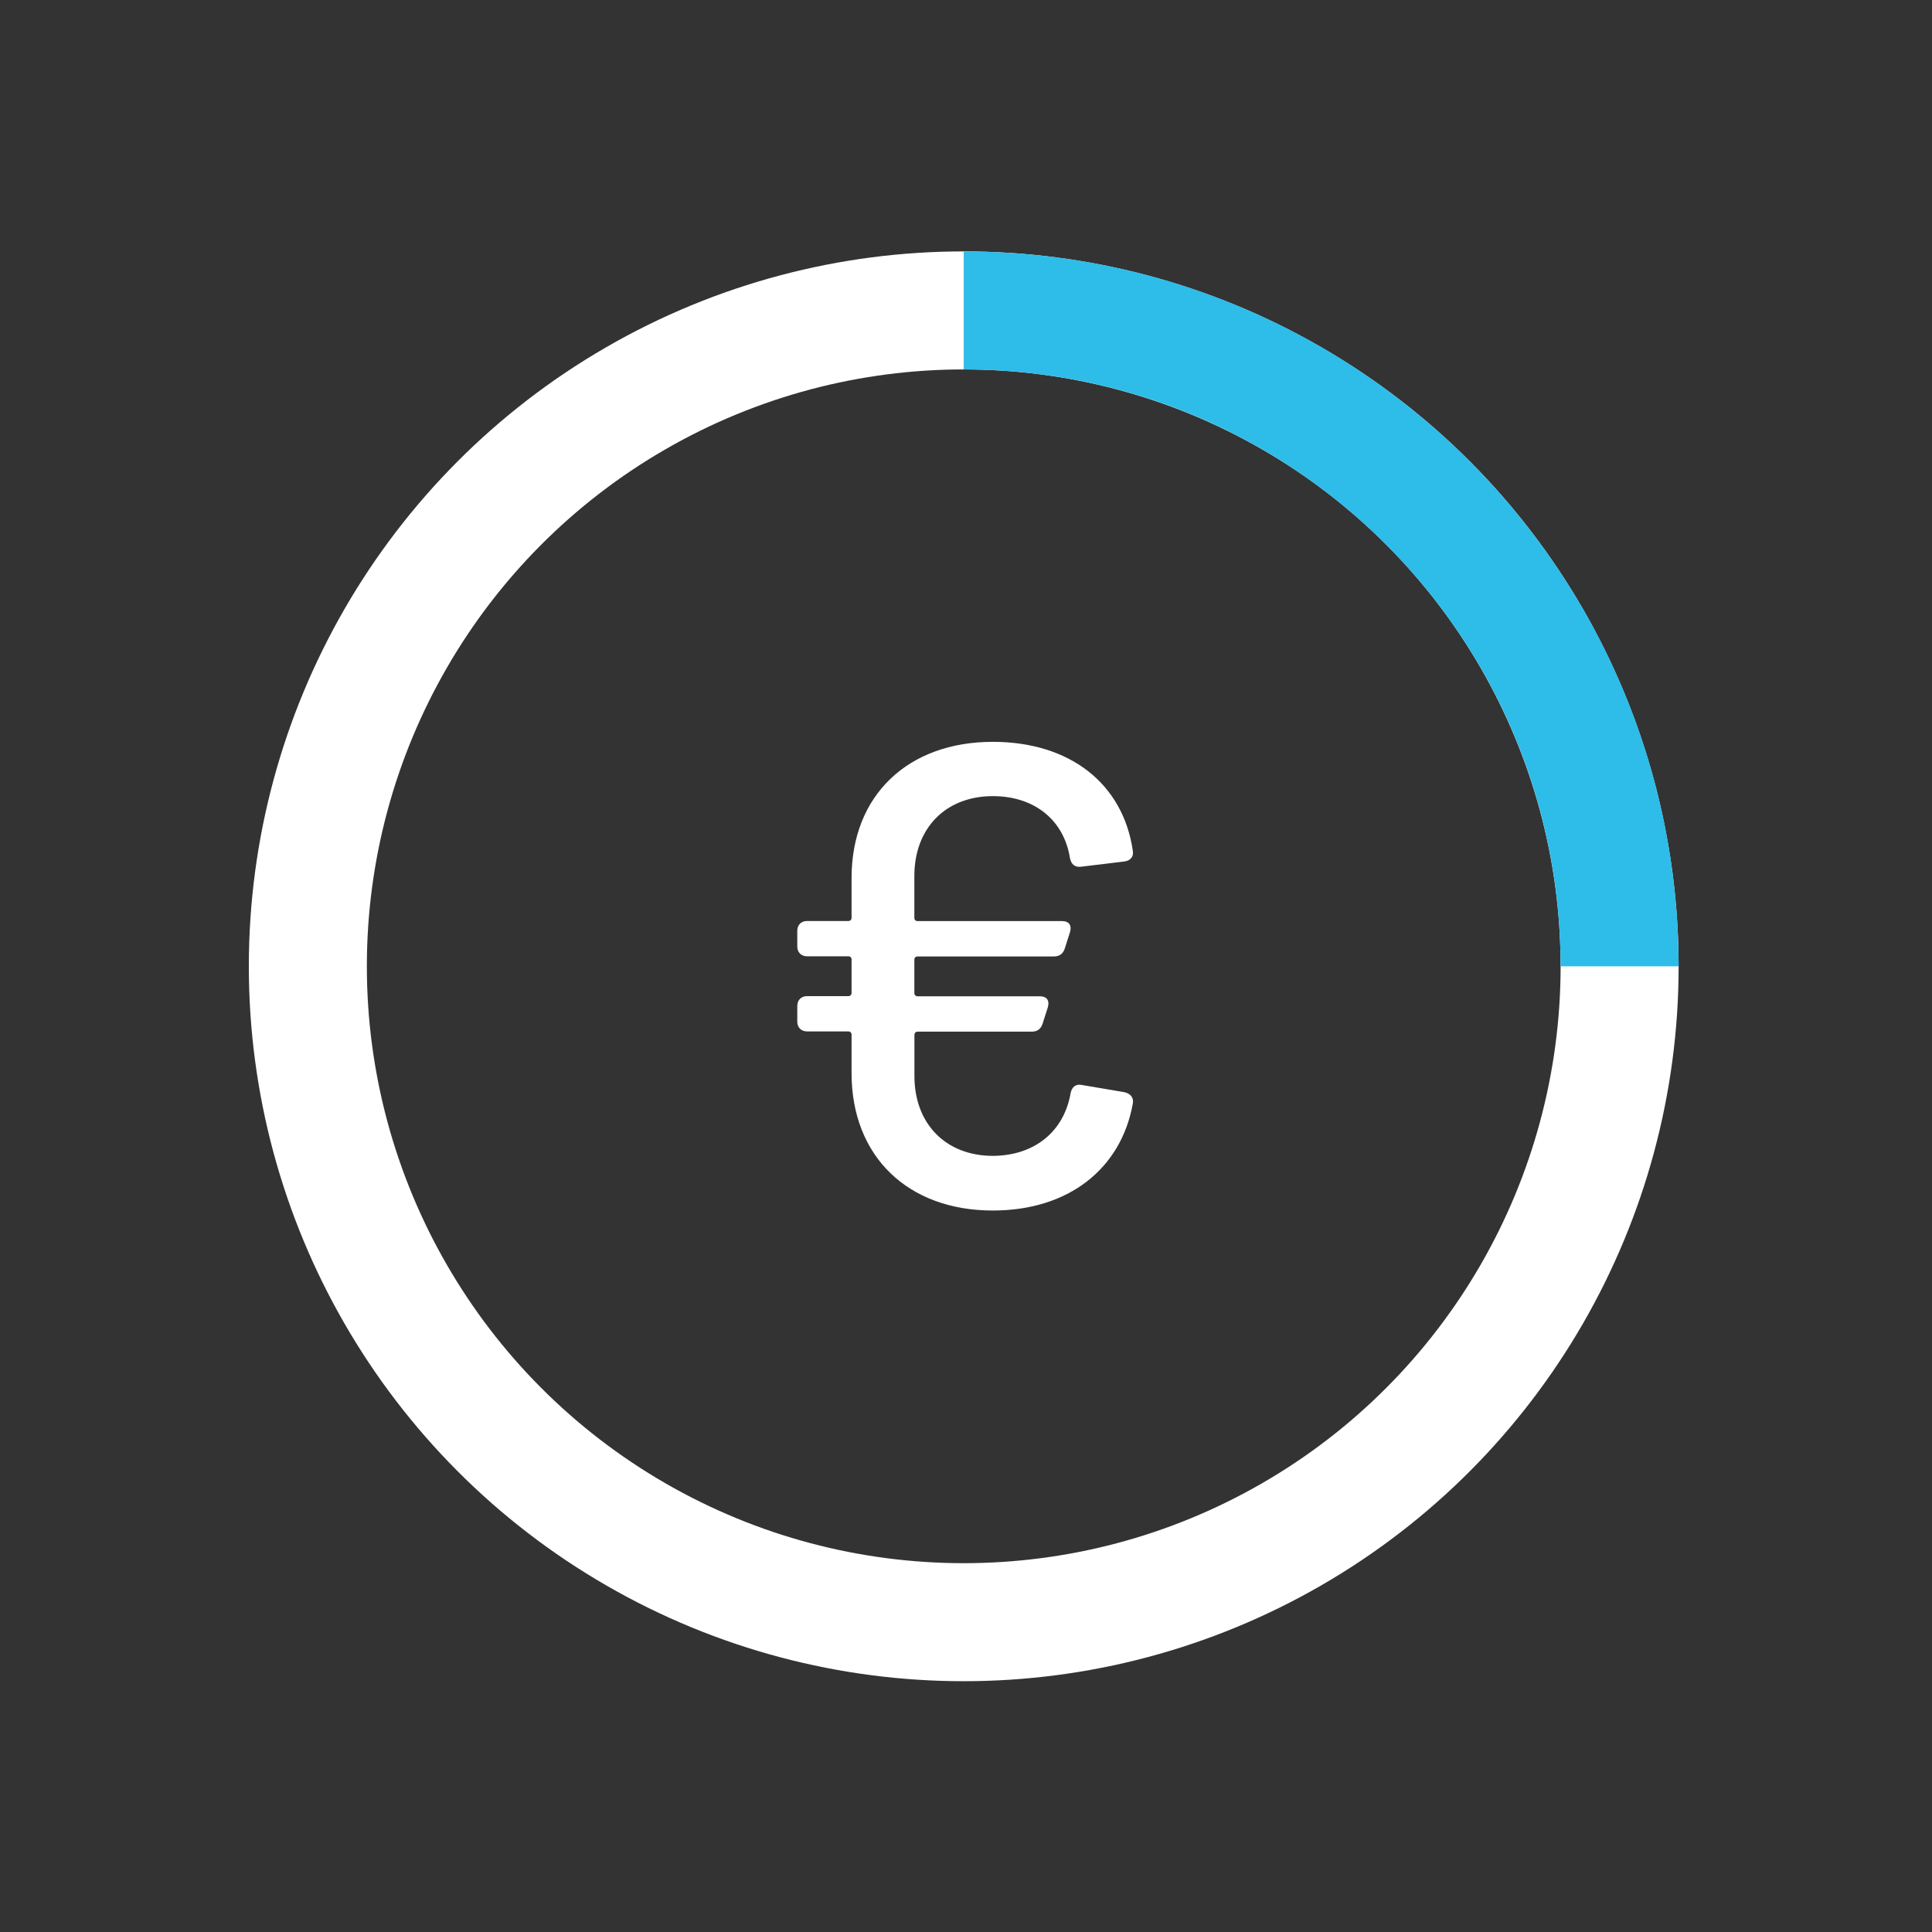
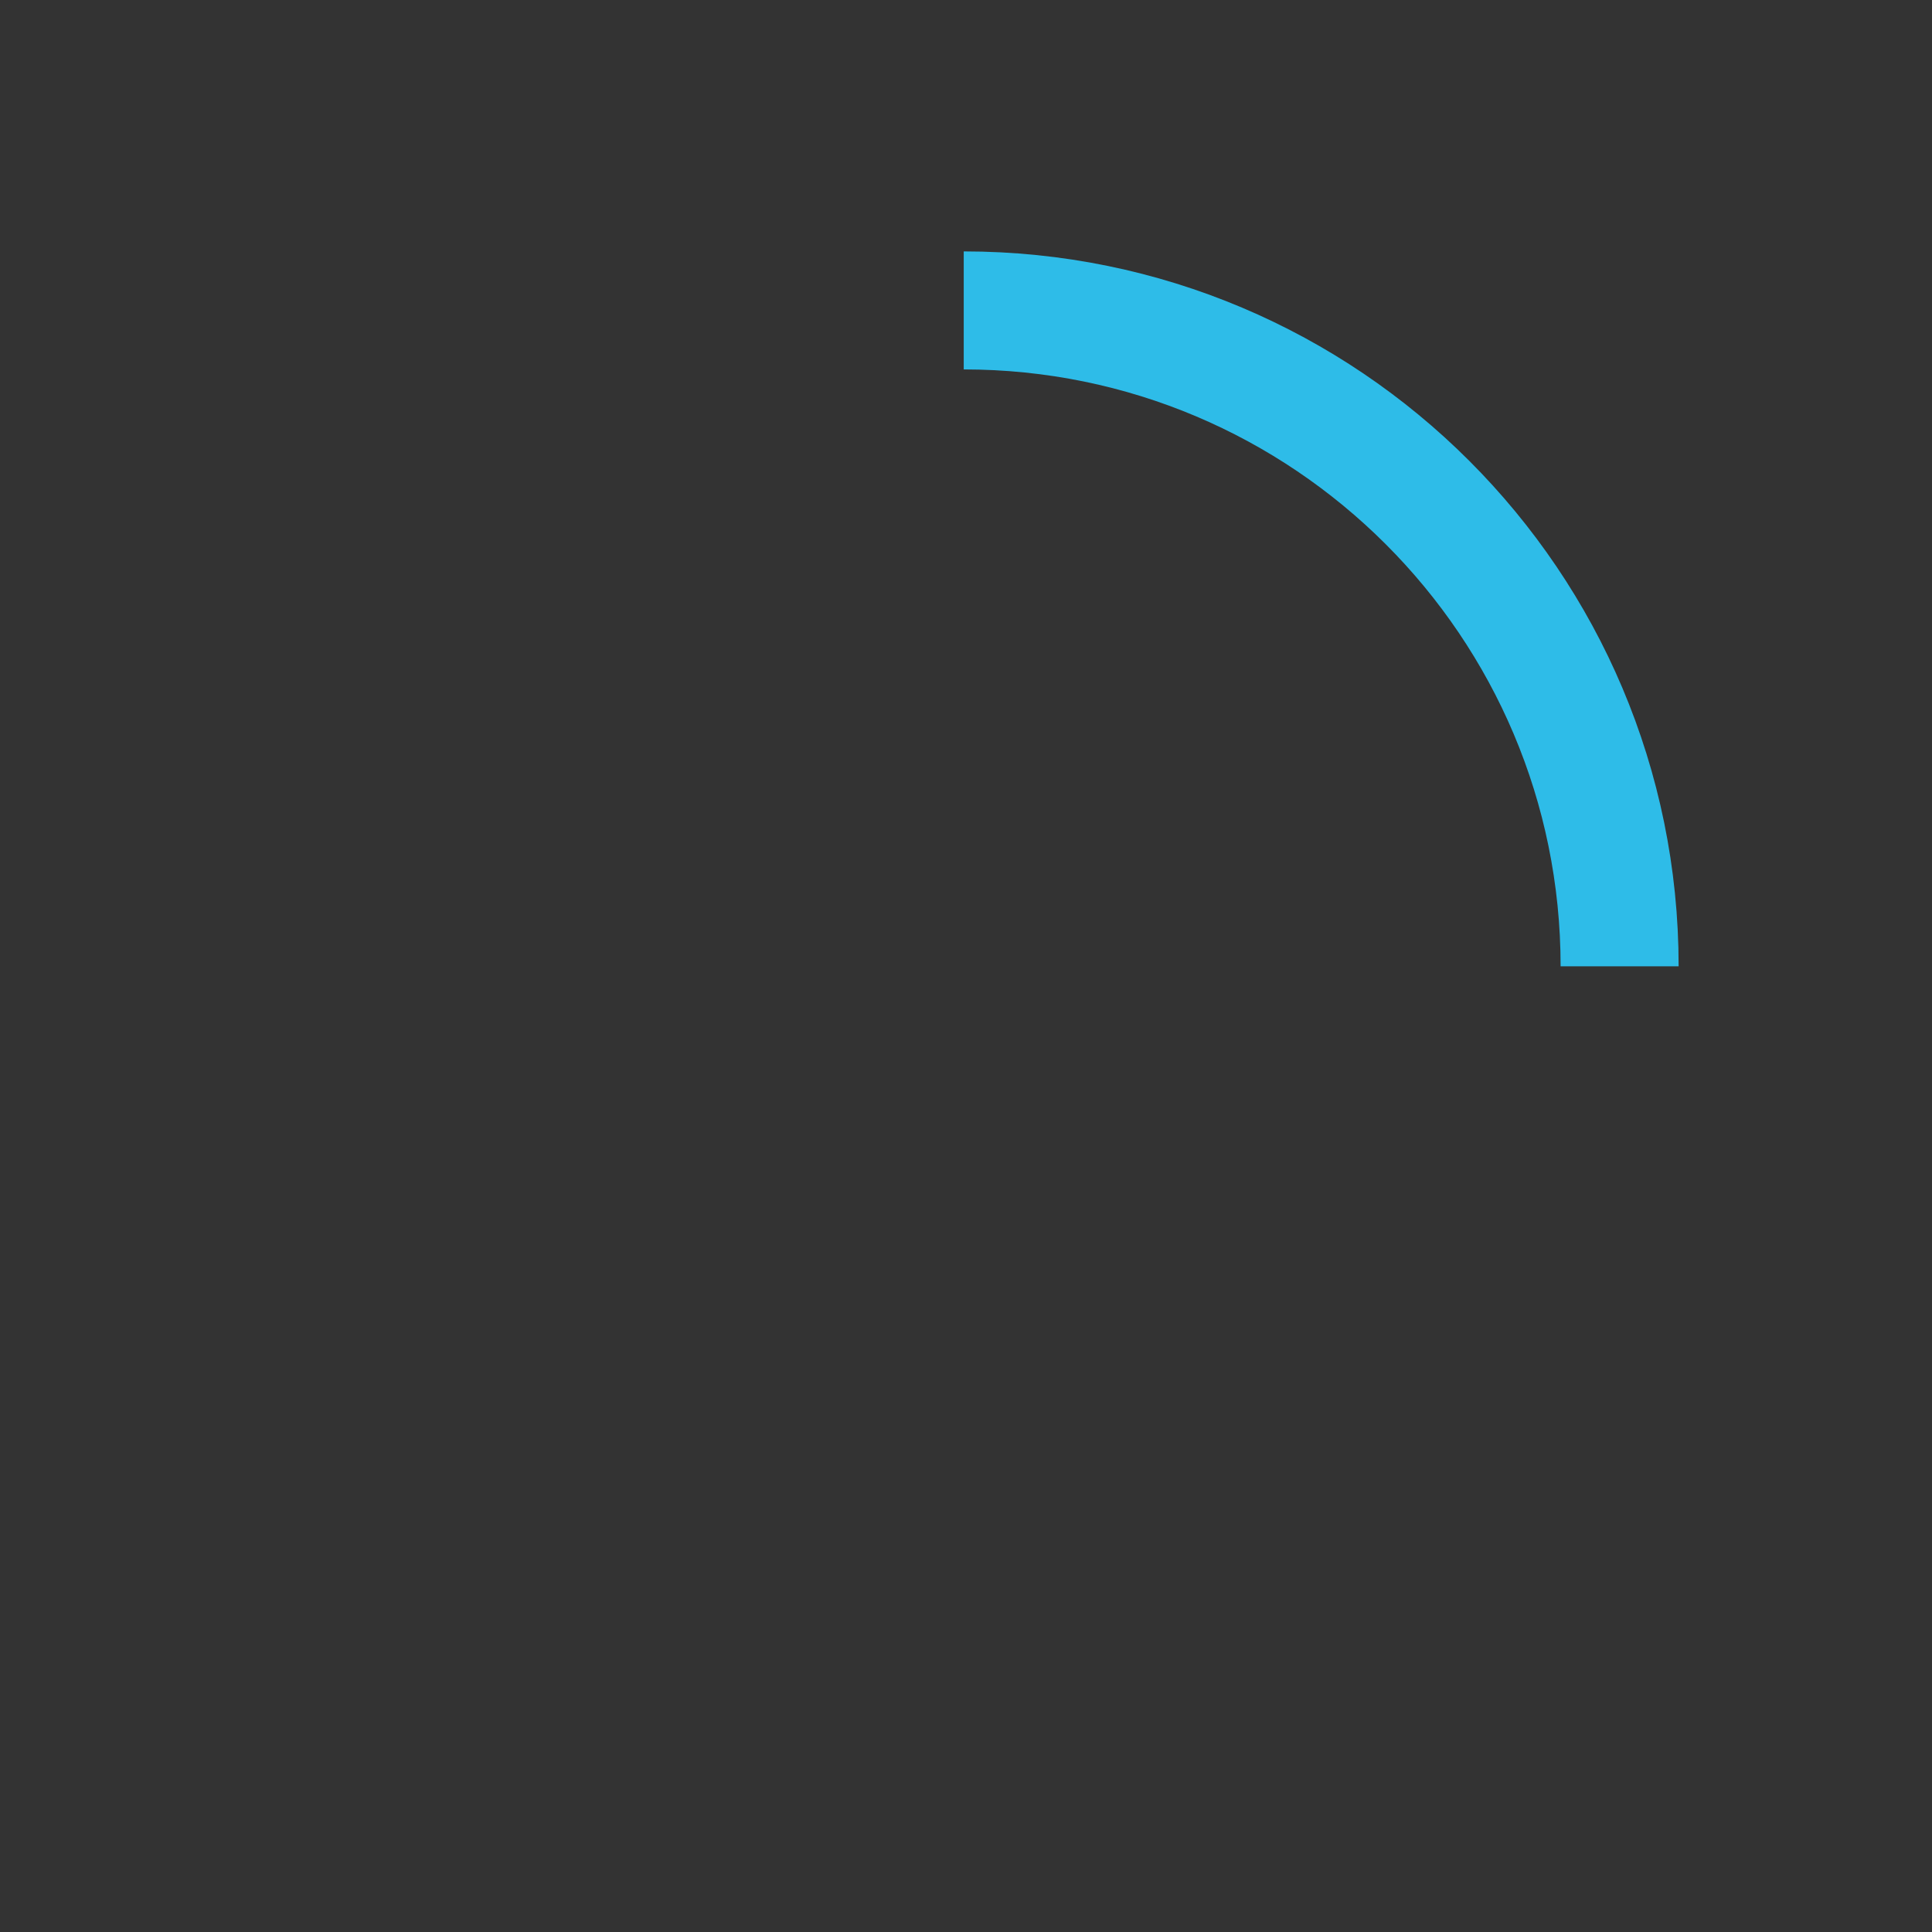
<svg xmlns="http://www.w3.org/2000/svg" version="1.1" id="Calque_1" x="0px" y="0px" viewBox="0 0 255.12 255.12" style="enable-background:new 0 0 255.12 255.12;" xml:space="preserve">
  <rect x="0" y="0" width="255.12" height="255.12" fill="#333333" stroke="none" />
  <style type="text/css">
	.st0{fill:none;stroke:#FFFFFF;stroke-width:15.585;stroke-miterlimit:10;}
	.st1{fill:none;stroke:#2EBCE8;stroke-width:15.585;stroke-miterlimit:10;}
	.st2{fill:#FFFFFF;}
</style>
  <g>
    <g>
-       <circle class="st0" cx="127.26" cy="127.6" r="86.61" />
      <path class="st1" d="M127.26,40.99c47.83,0,86.61,38.78,86.61,86.61" />
    </g>
    <g>
-       <path class="st2" d="M141.38,144.31c0.17-0.78,0.69-1.21,1.47-1.04l5.61,0.95c0.78,0.17,1.3,0.69,1.12,1.55    c-1.55,8.55-8.46,14.08-18.48,14.08c-11.23,0-18.65-7.17-18.65-18.13v-5.09c0-0.26-0.17-0.43-0.43-0.43h-5.44    c-0.78,0-1.3-0.52-1.3-1.29v-2.07c0-0.78,0.52-1.3,1.3-1.3h5.44c0.26,0,0.43-0.17,0.43-0.43v-4.4c0-0.26-0.17-0.43-0.43-0.43    h-5.44c-0.78,0-1.3-0.52-1.3-1.3v-2.07c0-0.78,0.52-1.29,1.3-1.29h5.44c0.26,0,0.43-0.17,0.43-0.43v-5.27    c0-10.88,7.43-17.96,18.65-17.96c10.19,0,17.18,5.53,18.48,14.33c0.17,0.86-0.35,1.38-1.12,1.47l-5.7,0.69    c-0.78,0.09-1.29-0.26-1.47-1.12c-0.78-5.01-4.66-8.2-10.19-8.2c-6.22,0-10.36,4.23-10.36,10.54v5.53c0,0.26,0.17,0.43,0.43,0.43    h19.08c0.95,0,1.3,0.6,1.04,1.47l-0.69,2.16c-0.26,0.78-0.78,1.04-1.47,1.04h-17.96c-0.26,0-0.43,0.17-0.43,0.43v4.4    c0,0.26,0.17,0.43,0.43,0.43h16.15c0.95,0,1.3,0.6,1.04,1.47l-0.69,2.16c-0.26,0.78-0.78,1.04-1.47,1.04h-15.02    c-0.26,0-0.43,0.17-0.43,0.43v5.44c0,6.3,4.15,10.53,10.36,10.53C136.63,152.6,140.52,149.4,141.38,144.31z" />
-     </g>
+       </g>
  </g>
</svg>